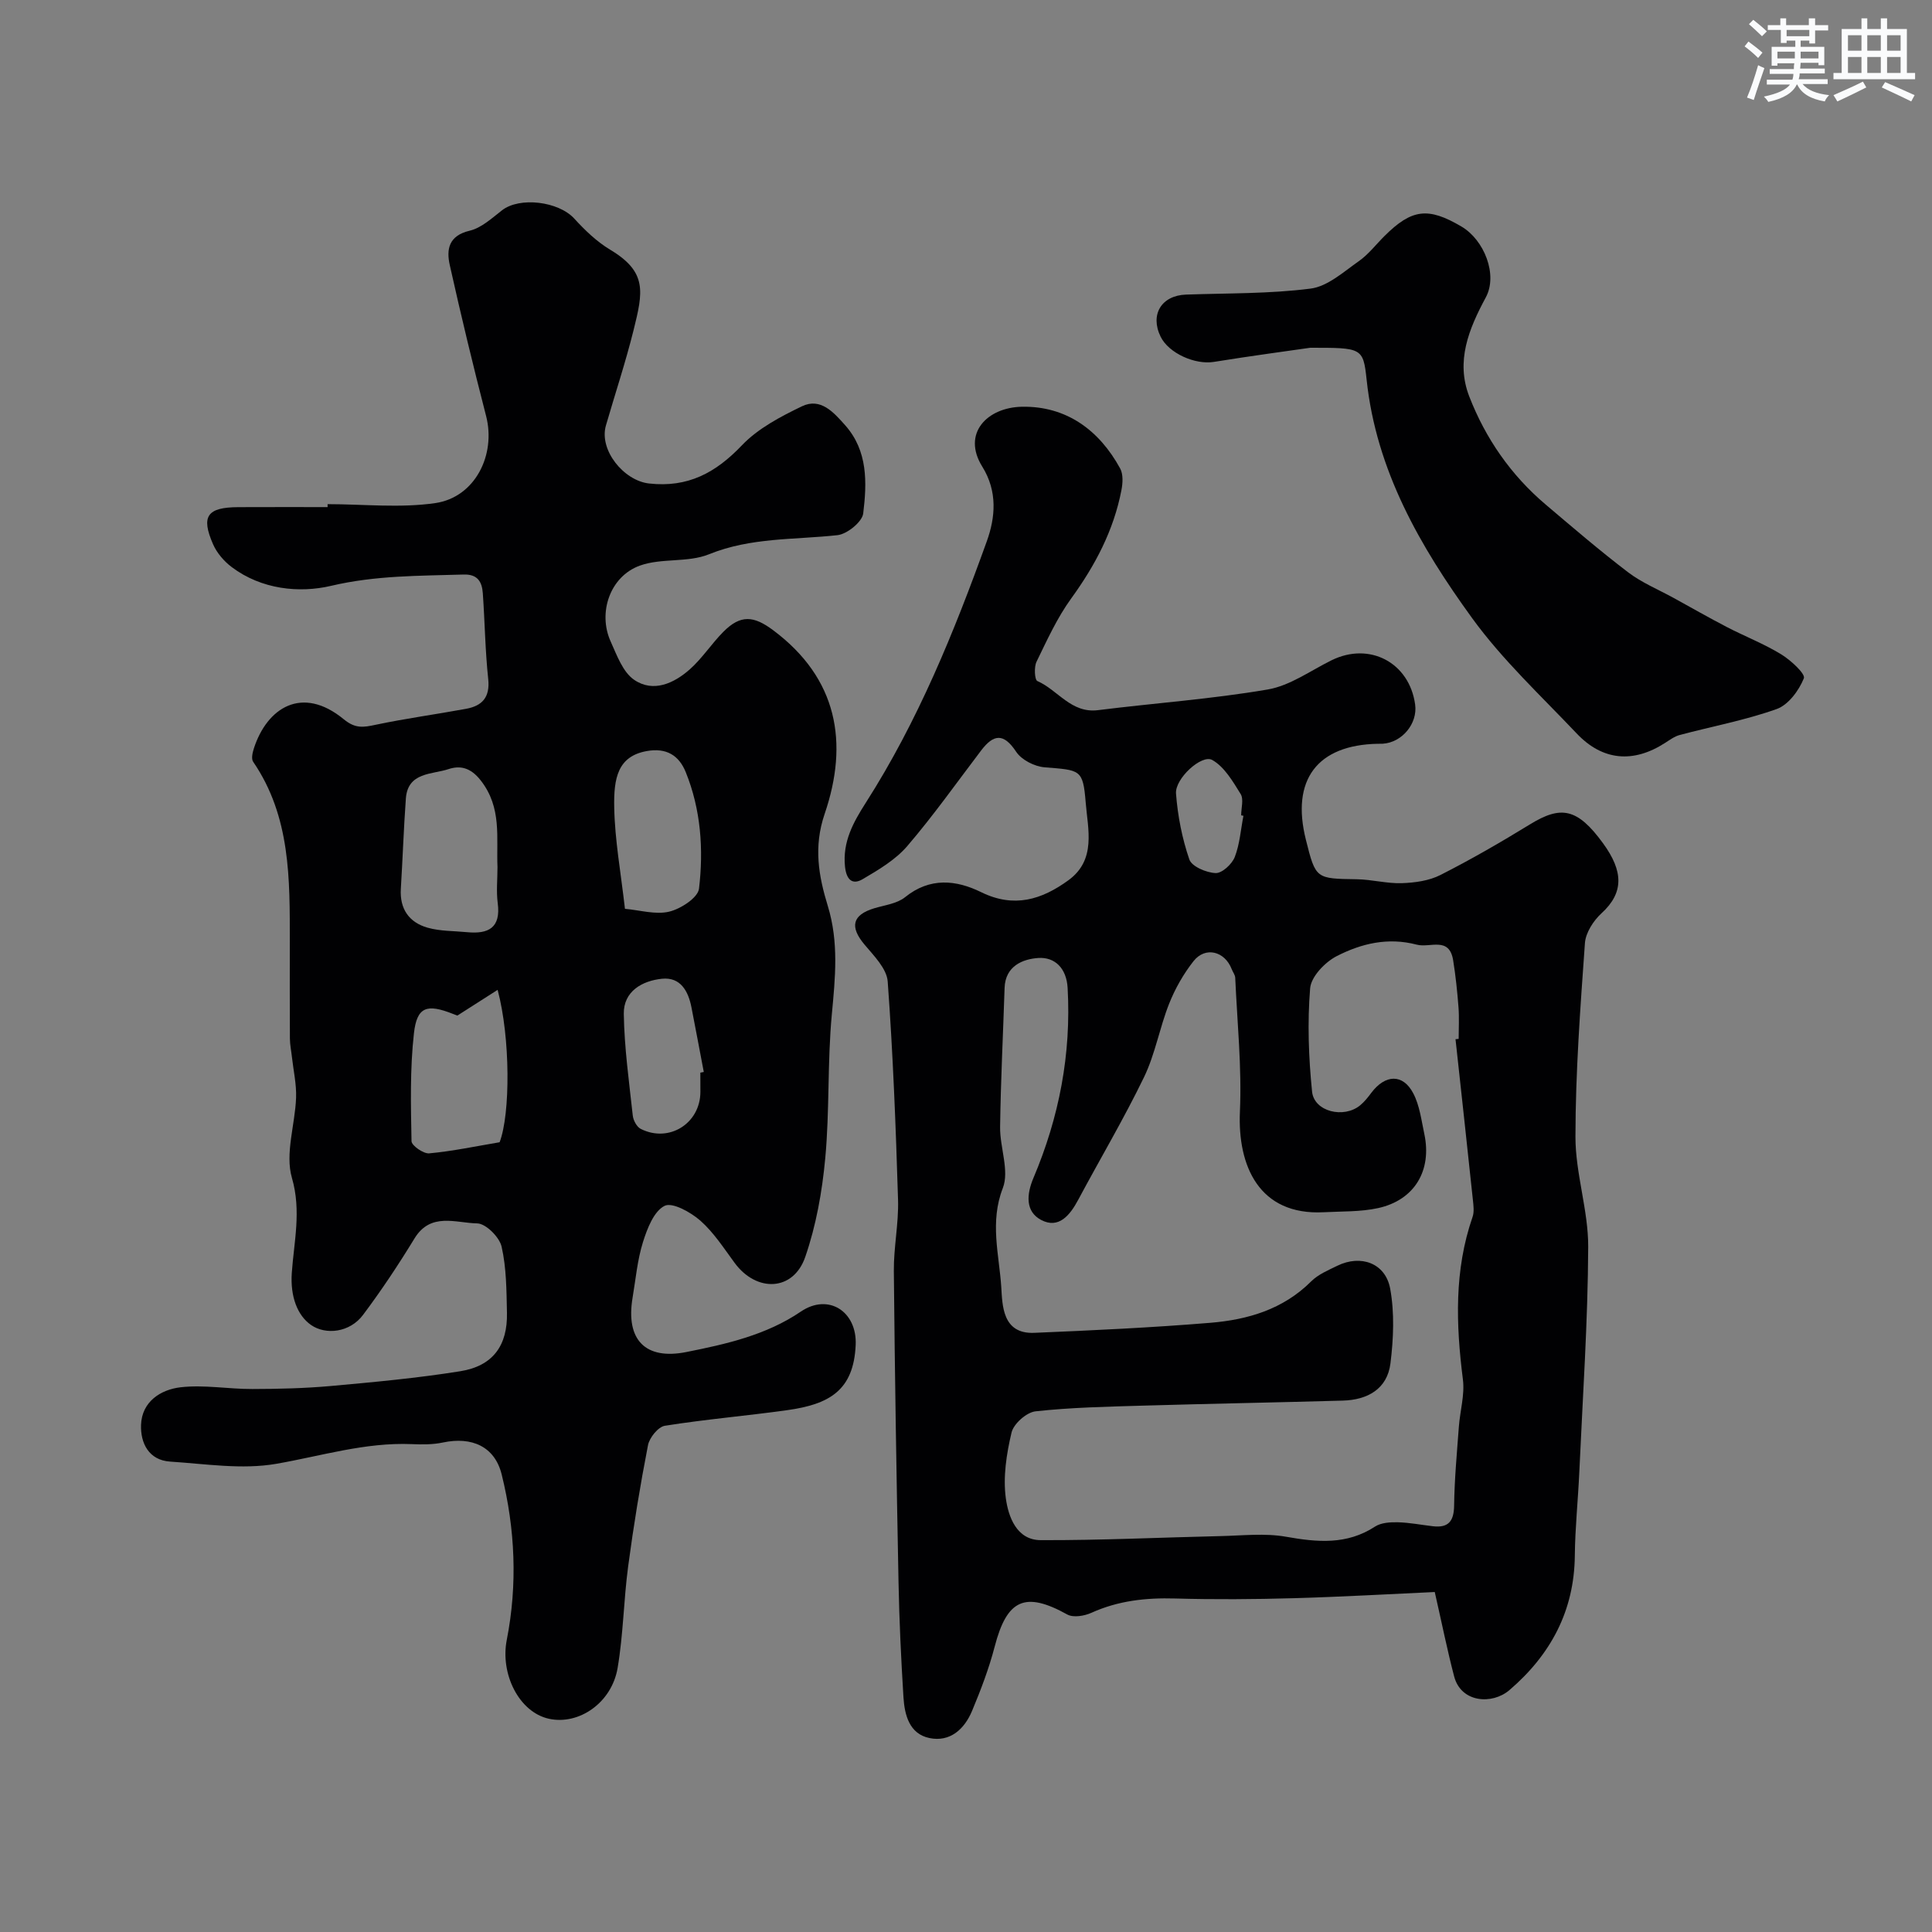
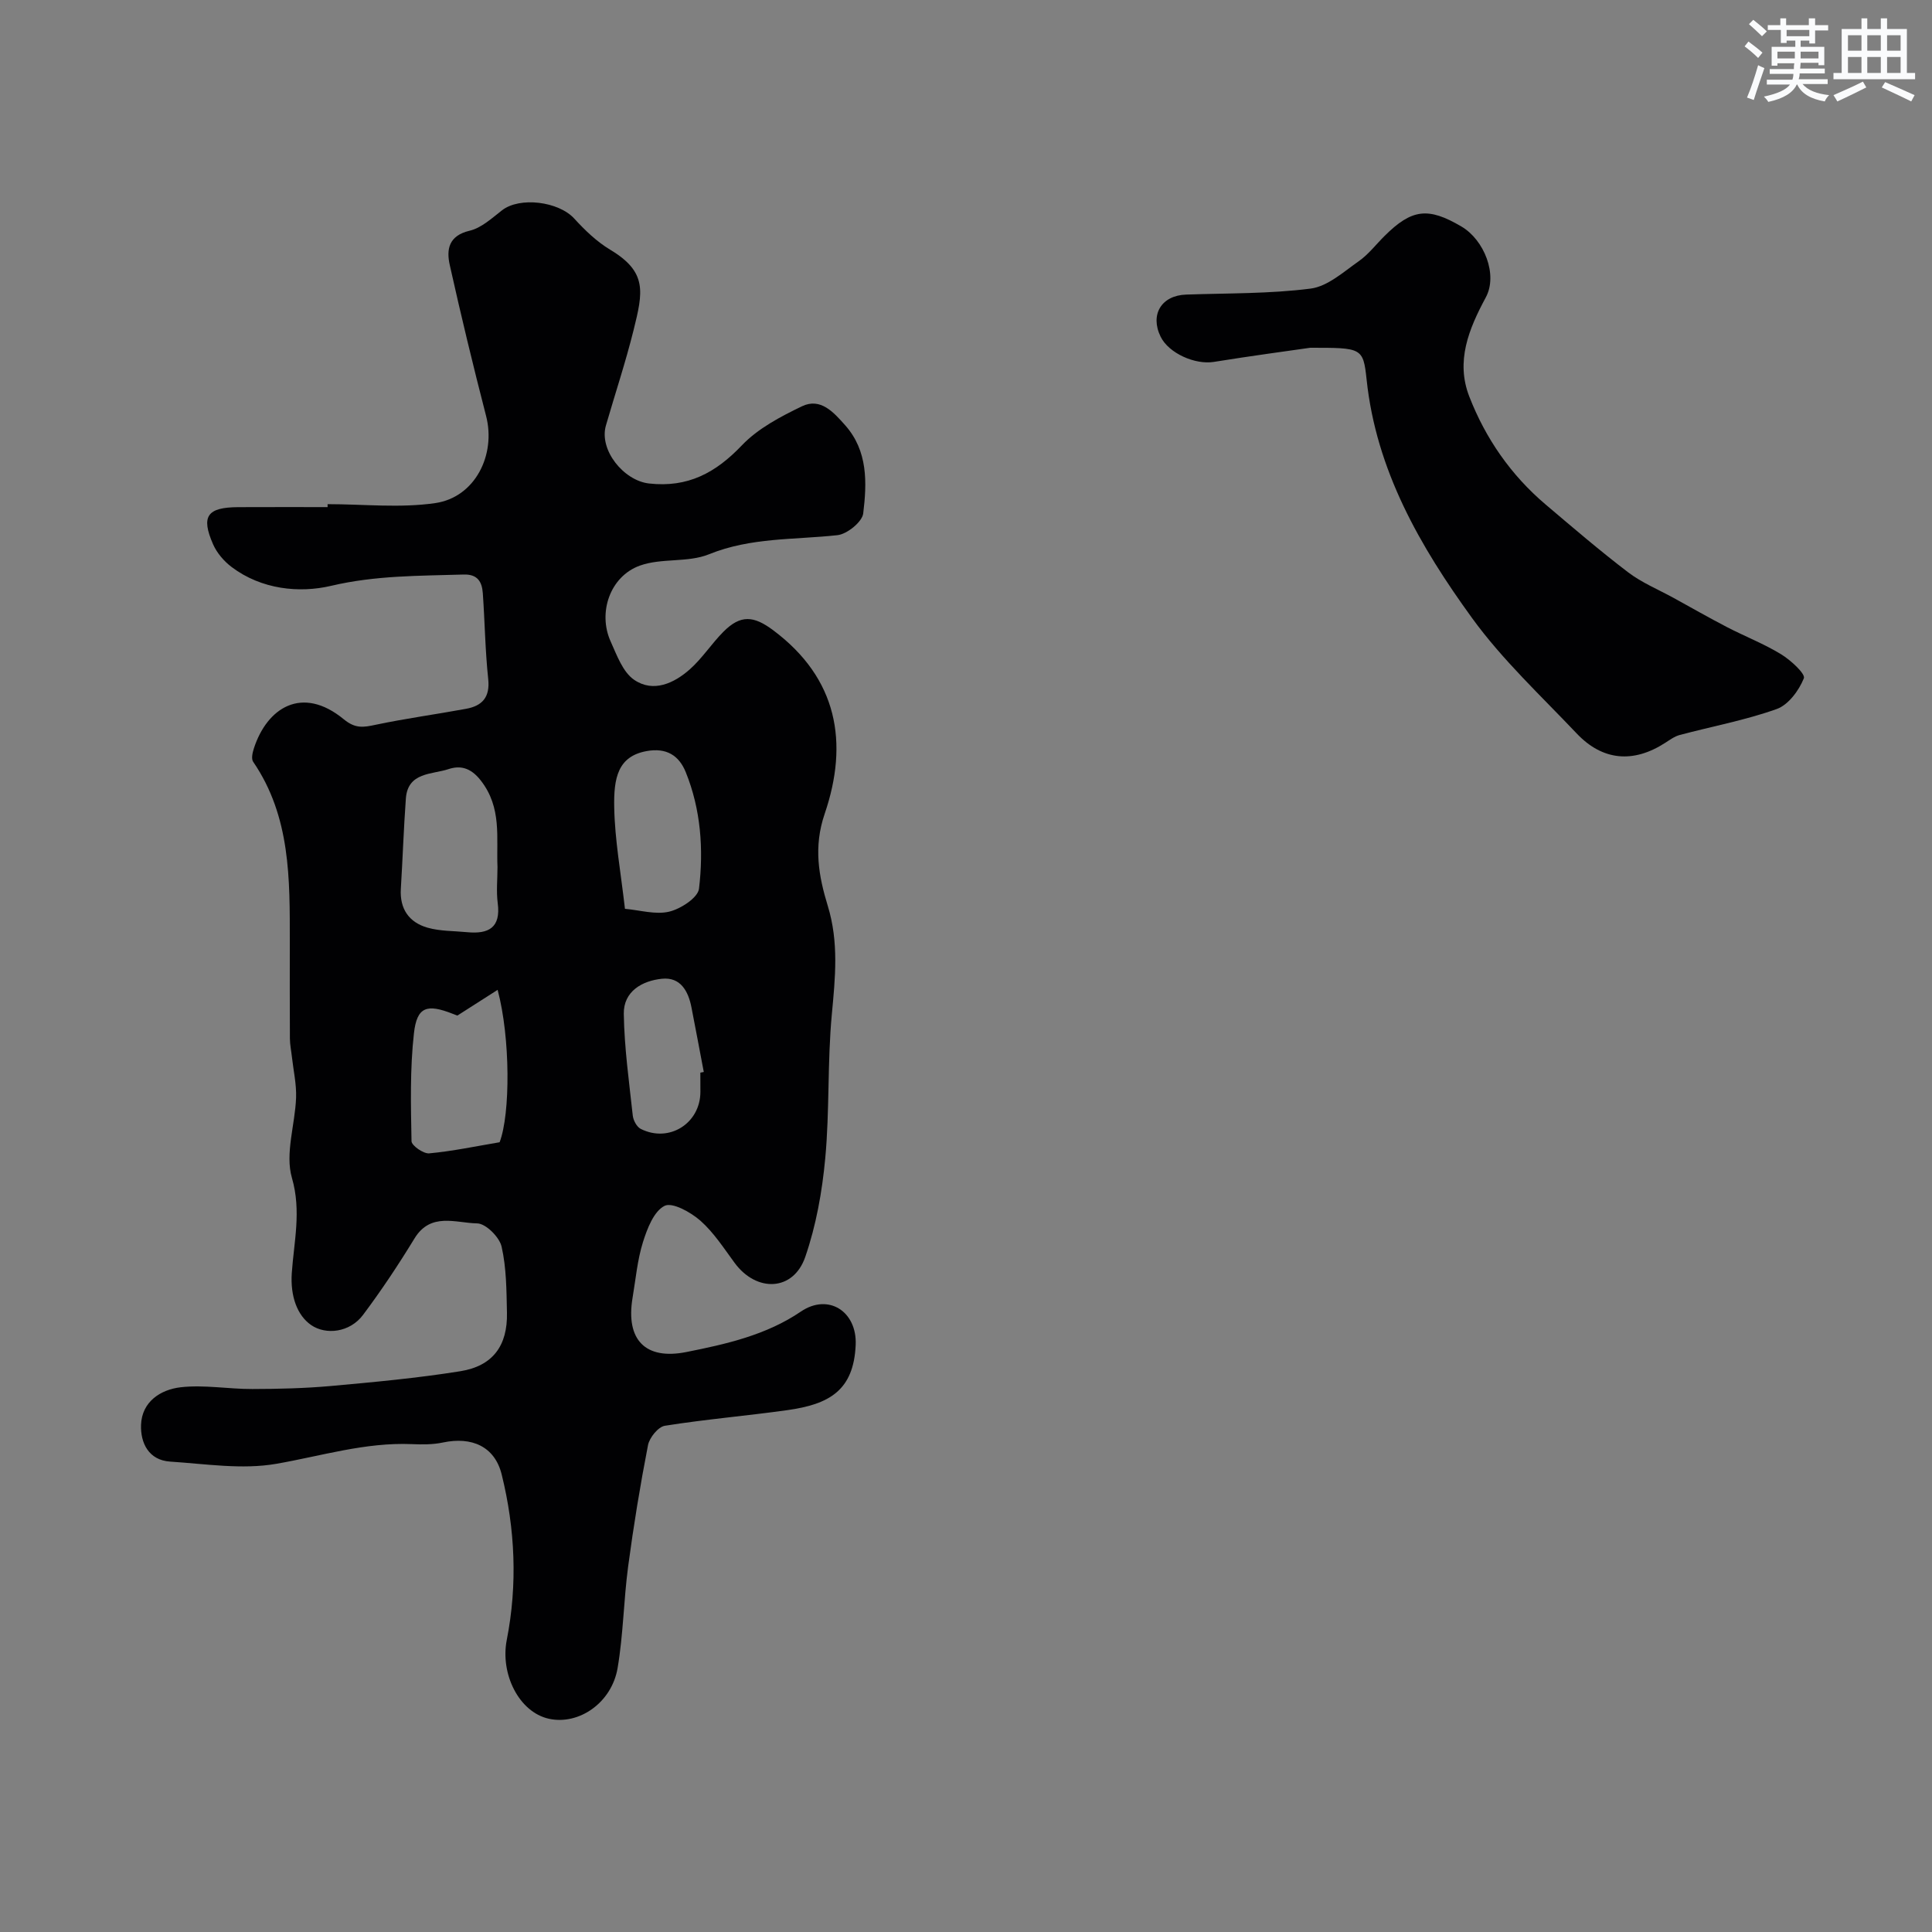
<svg xmlns="http://www.w3.org/2000/svg" enable-background="new 0 0 400 400" viewBox="0 0 400 400">
  <rect x="0" y="0" width="400" height="400" fill="#808080" stroke="none" />
  <g fill="#010103">
    <path d="m67.82 104.38c7.45 0 15.01.84 22.3-.22 8.24-1.2 12.6-9.99 10.52-18.04-2.68-10.37-5.19-20.79-7.52-31.24-.72-3.22-.25-6.08 4.1-7.11 2.44-.57 4.62-2.6 6.72-4.23 3.67-2.85 11.7-1.84 14.95 1.71 2.2 2.41 4.66 4.78 7.44 6.45 7.72 4.63 6.82 8.71 4.83 16.71-1.65 6.62-3.81 13.12-5.71 19.68-1.47 5.09 3.69 11.42 8.92 12.01 8.04.9 13.8-2.2 19.23-7.9 3.33-3.49 7.99-5.94 12.43-8.08 3.87-1.86 6.58 1.26 8.95 3.92 4.74 5.33 4.51 11.92 3.74 18.26-.21 1.75-3.33 4.28-5.33 4.5-8.92.98-17.92.43-26.61 3.96-4.37 1.77-9.85.73-14.32 2.35-6.18 2.24-8.71 9.75-6.04 15.68 1.29 2.86 2.53 6.37 4.89 7.97 3.95 2.69 8.25.72 11.55-2.22 2.56-2.29 4.47-5.28 6.9-7.73 3.57-3.59 6.28-3.34 10.3-.34 13.38 9.98 15.69 23.33 10.68 38.02-2.35 6.88-1.24 12.92.65 19.09 2.3 7.51 1.54 14.85.83 22.44-.93 9.88-.44 19.89-1.36 29.77-.64 6.91-1.89 13.94-4.15 20.47-2.46 7.09-10.07 7.37-14.61 1.21-2.23-3.03-4.32-6.29-7.09-8.74-2-1.76-5.82-3.88-7.42-3.07-2.22 1.12-3.59 4.7-4.47 7.5-1.16 3.7-1.5 7.65-2.15 11.51-1.47 8.76 2.67 12.93 11.1 11.26 8.31-1.65 16.6-3.53 23.72-8.37 5.74-3.9 11.67-.01 11.37 6.88-.41 9.47-5.5 12.31-14.18 13.52-8.43 1.18-16.93 1.89-25.33 3.23-1.38.22-3.19 2.46-3.49 4.02-1.62 8.32-2.99 16.69-4.11 25.1-.93 6.98-1 14.1-2.18 21.03-1.23 7.24-8.04 11.87-14.23 10.51-6.19-1.37-10.1-9.27-8.72-16.32 2.25-11.45 1.74-22.97-1.05-34.25-1.43-5.8-6.19-7.9-12.19-6.62-2.08.44-4.3.42-6.44.33-9.64-.4-18.73 2.46-28.06 4.08-7.08 1.23-14.63.01-21.95-.46-4.44-.29-6.16-3.85-6.03-7.6.17-4.81 4.05-7.31 8.19-7.79 4.87-.56 9.89.38 14.85.36 5.41-.01 10.83-.14 16.22-.62 8.97-.81 17.95-1.64 26.83-3.06 6.75-1.08 9.81-5.3 9.67-12.09-.1-4.59-.1-9.28-1.11-13.71-.45-1.98-3.27-4.78-5.05-4.81-4.4-.07-9.64-2.38-12.99 3.13-3.31 5.42-6.84 10.74-10.65 15.82-2.76 3.68-7.72 4.18-10.74 2.1-2.89-2-4.33-5.97-4.01-10.76.44-6.43 2.02-12.85.03-19.71-1.46-5.02.66-11.03.86-16.61.1-2.77-.54-5.56-.85-8.34-.14-1.3-.42-2.6-.43-3.91-.04-6.68-.02-13.34-.02-20.01 0-12.94.2-25.91-7.59-37.29-.42-.61-.13-1.89.15-2.75 2.71-8.4 9.97-13.16 18.63-6.03 2.4 1.97 4.06 1.66 6.57 1.13 6.2-1.31 12.5-2.16 18.74-3.31 3.33-.61 4.98-2.38 4.58-6.16-.63-5.9-.7-11.86-1.12-17.79-.17-2.33-1.07-3.94-3.96-3.85-9.19.28-18.24.17-27.45 2.34-6.58 1.55-14.4.76-20.56-3.87-1.59-1.19-3.08-2.92-3.87-4.72-2.56-5.84-1.23-7.67 5.22-7.7 6.16-.03 12.33-.01 18.49-.01-.01-.2-.01-.41-.01-.61zm35.18 75.15c-.26-6.13.95-12.3-3.47-17.95-2.18-2.8-4.41-3.09-6.68-2.34-3.39 1.13-8.42.59-8.82 6.08-.45 6.22-.66 12.46-1.04 18.69-.26 4.18 1.71 6.97 5.54 8.06 2.61.74 5.46.66 8.2.93 4.4.42 6.99-.91 6.32-6.01-.32-2.45-.05-4.97-.05-7.46zm.44 56.96c2.24-5.88 2.24-21.62-.41-31.55-2.85 1.82-5.36 3.42-8.33 5.32.28.1-.32-.1-.91-.34-5.39-2.13-7.47-1.52-8.09 4.02-.83 7.37-.64 14.88-.5 22.33.02.91 2.47 2.63 3.66 2.52 4.85-.45 9.65-1.47 14.58-2.3zm25.95-48.33c3.09.27 6.32 1.26 9.15.59 2.39-.57 5.95-2.88 6.18-4.75.97-8.15.39-16.41-2.75-24.15-1.38-3.4-3.96-5.11-8.12-4.34-5.91 1.09-6.82 5.52-6.68 11.74.13 6.66 1.35 13.3 2.22 20.91zm15.61 33.92c.24-.05.47-.09.71-.14-.85-4.46-1.68-8.92-2.55-13.37-.66-3.39-2.28-6.32-6.1-5.93-4.14.42-7.99 2.63-7.91 7.28.11 7.03 1.1 14.05 1.86 21.06.11.98.82 2.32 1.64 2.74 5.86 2.96 12.34-1.12 12.36-7.65-.01-1.33-.01-2.66-.01-3.99z" />
-     <path d="m297.05 329.61c-9.41.43-19.3 1-29.19 1.28-8.19.23-16.4.29-24.59.06-6.02-.17-11.75.45-17.3 2.96-1.46.66-3.74 1.05-4.99.36-8.75-4.85-12.5-3.17-15.05 6.67-1.18 4.53-2.87 8.96-4.68 13.29-1.58 3.78-4.56 6.51-8.84 5.61-4.14-.87-5.13-4.78-5.36-8.46-.49-7.92-.87-15.86-1.02-23.8-.42-21.46-.77-42.93-.97-64.39-.05-4.93 1.02-9.88.87-14.8-.46-15.07-1.04-30.14-2.14-45.17-.19-2.67-2.86-5.34-4.8-7.65-3.1-3.69-2.55-6.15 2.04-7.53 2.17-.65 4.7-.95 6.36-2.29 5.13-4.15 10.57-3.58 15.74-1.04 6.81 3.35 12.54 1.56 18.07-2.46 5.83-4.24 4.02-10.61 3.58-16.11-.56-6.93-1.12-6.67-8.53-7.28-2.07-.17-4.75-1.53-5.86-3.21-2.61-3.94-4.68-3.65-7.25-.28-5.05 6.64-9.87 13.47-15.29 19.79-2.44 2.85-5.94 4.92-9.24 6.86-2.19 1.29-3.38.04-3.66-2.58-.54-5.14 1.71-9.18 4.31-13.25 10.8-16.9 18.3-35.37 25.05-54.13 1.77-4.92 2.26-10.31-.94-15.45-4.28-6.88 1.03-12.28 8.25-12.4 9.13-.15 15.94 4.8 20.3 12.79.65 1.2.54 3.04.26 4.48-1.6 8.32-5.43 15.57-10.39 22.41-2.91 4.01-5.01 8.63-7.19 13.12-.54 1.1-.39 3.74.17 3.99 4.26 1.86 6.99 6.73 12.56 6.03 11.71-1.47 23.52-2.29 35.14-4.28 4.62-.79 8.86-3.9 13.22-6.05 7.87-3.87 16.11.48 17.3 9.17.54 3.93-2.69 7.85-6.7 8.11-.33.02-.67 0-1 .01-12.59.23-18.03 7.48-14.92 19.87 2.04 8.13 2.05 8.05 10.56 8.18 3.1.05 6.2.91 9.29.81 2.7-.09 5.64-.49 8-1.69 6.33-3.21 12.49-6.77 18.54-10.48 6.37-3.91 9.78-3.46 15.16 3.95 4.18 5.75 4.32 10.19-.34 14.45-1.68 1.54-3.29 4.03-3.44 6.2-.95 13.34-1.95 26.71-1.96 40.08-.01 7.59 2.67 15.2 2.64 22.79-.07 15.54-1.14 31.07-1.84 46.61-.26 5.77-.87 11.53-.93 17.3-.11 11.48-5.03 20.56-13.53 27.85-3.6 3.09-10.03 2.61-11.45-2.81-1.44-5.49-2.55-11.05-4.02-17.49zm4.3-114.45c.22-.02.43-.04.65-.07 0-2.17.13-4.34-.03-6.5-.25-3.27-.59-6.54-1.11-9.77-.81-5.01-4.77-2.51-7.54-3.24-5.98-1.57-11.48-.23-16.56 2.37-2.42 1.24-5.31 4.25-5.51 6.66-.58 7.09-.32 14.31.4 21.4.42 4.15 6.57 5.63 9.96 2.83.88-.73 1.62-1.66 2.31-2.59 2.88-3.83 6.54-3.98 8.68.11 1.32 2.51 1.68 5.56 2.29 8.41 1.61 7.57-2.02 13.69-9.55 15.35-3.65.8-7.51.66-11.28.86-13.4.7-17.84-9.63-17.35-20.8.41-9.22-.56-18.5-.97-27.75-.03-.6-.5-1.18-.73-1.78-1.43-3.72-5.46-4.75-7.9-1.66-2.08 2.64-3.82 5.7-5.06 8.83-1.97 4.97-2.88 10.41-5.19 15.19-4.18 8.64-9.1 16.92-13.63 25.4-1.7 3.18-4.03 6.09-7.67 4.17-3.27-1.73-3.06-5.25-1.59-8.71 5.31-12.55 7.84-25.63 7.07-39.33-.23-4.11-2.67-6.42-6.06-6.2-3.2.21-6.84 1.64-6.99 6.19-.31 9.6-.8 19.2-.93 28.8-.06 4.25 1.96 9.06.56 12.66-2.73 7.03-.76 13.74-.32 20.46.24 3.73.19 9.77 6.81 9.5 12.18-.51 24.36-1.08 36.5-2.08 7.73-.64 15.05-2.78 20.85-8.57 1.45-1.45 3.54-2.32 5.44-3.25 4.83-2.35 9.94-.56 10.92 4.75.92 5 .69 10.36.06 15.46-.66 5.32-4.75 7.58-9.87 7.72-13.78.39-27.56.64-41.33 1.04-7.44.22-14.9.37-22.28 1.18-1.86.2-4.54 2.57-4.97 4.39-1.05 4.42-1.79 9.21-1.18 13.64.52 3.76 2.21 8.62 7.2 8.64 12.43.05 24.86-.56 37.3-.84 4.5-.1 9.11-.64 13.47.13 6.5 1.15 12.6 1.73 18.47-2.1 1.25-.81 3.13-.93 4.7-.89 2.43.06 4.85.54 7.27.82 3.24.38 4.36-1.05 4.4-4.3.07-5.43.58-10.86.98-16.29.24-3.27 1.24-6.61.84-9.78-1.44-11.39-1.83-22.62 2-33.67.36-1.04.19-2.33.07-3.48-1.17-11.09-2.39-22.2-3.6-33.31zm-43.91-46.26c-.16-.03-.32-.06-.47-.09 0-1.5.56-3.34-.11-4.42-1.62-2.62-3.38-5.65-5.89-7.05-2.18-1.21-7.73 3.86-7.49 6.96.35 4.61 1.26 9.28 2.76 13.64.5 1.47 3.52 2.74 5.44 2.82 1.32.06 3.38-1.84 3.96-3.31 1.04-2.68 1.24-5.69 1.8-8.55z" />
    <path d="m271.27 72c-4.44.64-12.22 1.68-19.97 2.93-3.88.62-9.33-1.79-11.01-5.23-2.24-4.59.19-8.54 5.29-8.71 8.6-.3 17.27-.15 25.77-1.24 3.51-.45 6.8-3.45 9.94-5.65 2.02-1.41 3.58-3.47 5.35-5.23 5.66-5.63 9.04-6.04 15.95-1.96 4.7 2.77 7.56 9.97 5.03 14.66-3.54 6.57-6.26 13.23-3.42 20.53 3.37 8.68 8.62 16.26 15.79 22.34 5.63 4.77 11.24 9.59 17.11 14.06 2.83 2.15 6.23 3.55 9.38 5.28 3.69 2.03 7.35 4.12 11.08 6.06 3.71 1.92 7.65 3.45 11.2 5.62 1.98 1.21 5.07 4.05 4.71 4.97-1.02 2.53-3.21 5.51-5.63 6.37-6.51 2.32-13.39 3.59-20.1 5.38-1.07.29-2.04 1.02-3 1.63-6.58 4.24-12.94 3.72-18.32-1.97-7.39-7.8-15.36-15.22-21.63-23.86-10.73-14.79-19.87-30.57-21.85-49.42-.71-6.59-.98-6.56-11.67-6.56z" />
  </g>
  <path d="m361.2 9.6.8-1c.9.7 1.9 1.4 2.9 2.3l-.9 1.1c-1-1-2-1.8-2.8-2.4zm.5 10.6c.9-2.1 1.6-4.3 2.3-6.7.4.2.8.4 1.3.6-.7 2.1-1.5 4.3-2.2 6.6zm.4-15.2.9-.9c1 .8 2 1.6 2.8 2.4l-1 1c-.9-.9-1.8-1.7-2.7-2.5zm12.5-1.2h1.2v1.4h2.7v1.1h-2.7v2.7h-1.2v-.6h-1.8v1.3h4.9v3.8h-1.2v-.5h-3.7c0 .4-.1.9-.1 1.2h5.1v1h-5.2c0 .5-.1.9-.2 1.2h6v1h-5.2c1.1 1.3 2.9 2 5.5 2.3-.4.4-.7.8-.9 1.3-2.9-.5-4.8-1.6-5.7-3.5h-.1c-.8 1.7-2.7 2.9-5.9 3.6-.2-.4-.6-.8-.9-1.1 2.8-.6 4.6-1.4 5.4-2.5h-4.8v-1h5.3c.1-.3.2-.7.2-1.2h-4.9v-1h5c0-.4 0-.8.1-1.2h-3.5v.5h-1.2v-3.9h4.9v-1.3h-1.8v.5h-1.2v-2.7h-2.7v-1h2.6v-1.4h1.2v1.4h4.7v-1.4zm-6.6 8.3h3.6c0-.4 0-.9 0-1.4h-3.6zm1.9-4.6h4.7v-1.3h-4.7zm6.6 3.2h-3.7v1.4h3.7z" fill="#fafbfc" />
  <path d="m385.3 3.8h1.3v2.2h2.8v-2.2h1.3v2.2h4.1v9.1h1.7v1.3h-16.9v-1.3h1.7v-9.1h4.1v-2.2zm.4 13.1.7 1.2c-1.8.9-3.8 1.9-6 2.9-.2-.4-.5-.8-.8-1.3 2.3-1 4.3-1.9 6.1-2.8zm-3.1-6.4h2.8v-3.2h-2.8zm0 4.6h2.8v-3.3h-2.8zm4-4.6h2.8v-3.2h-2.8zm0 4.6h2.8v-3.3h-2.8zm3.7 1.9c2.1.9 4.1 1.8 6.1 2.7l-.7 1.3c-2.2-1.1-4.2-2-6.1-2.9zm3.2-9.7h-2.8v3.2h2.8zm-2.8 7.8h2.8v-3.3h-2.8z" fill="#fafbfc" />
</svg>